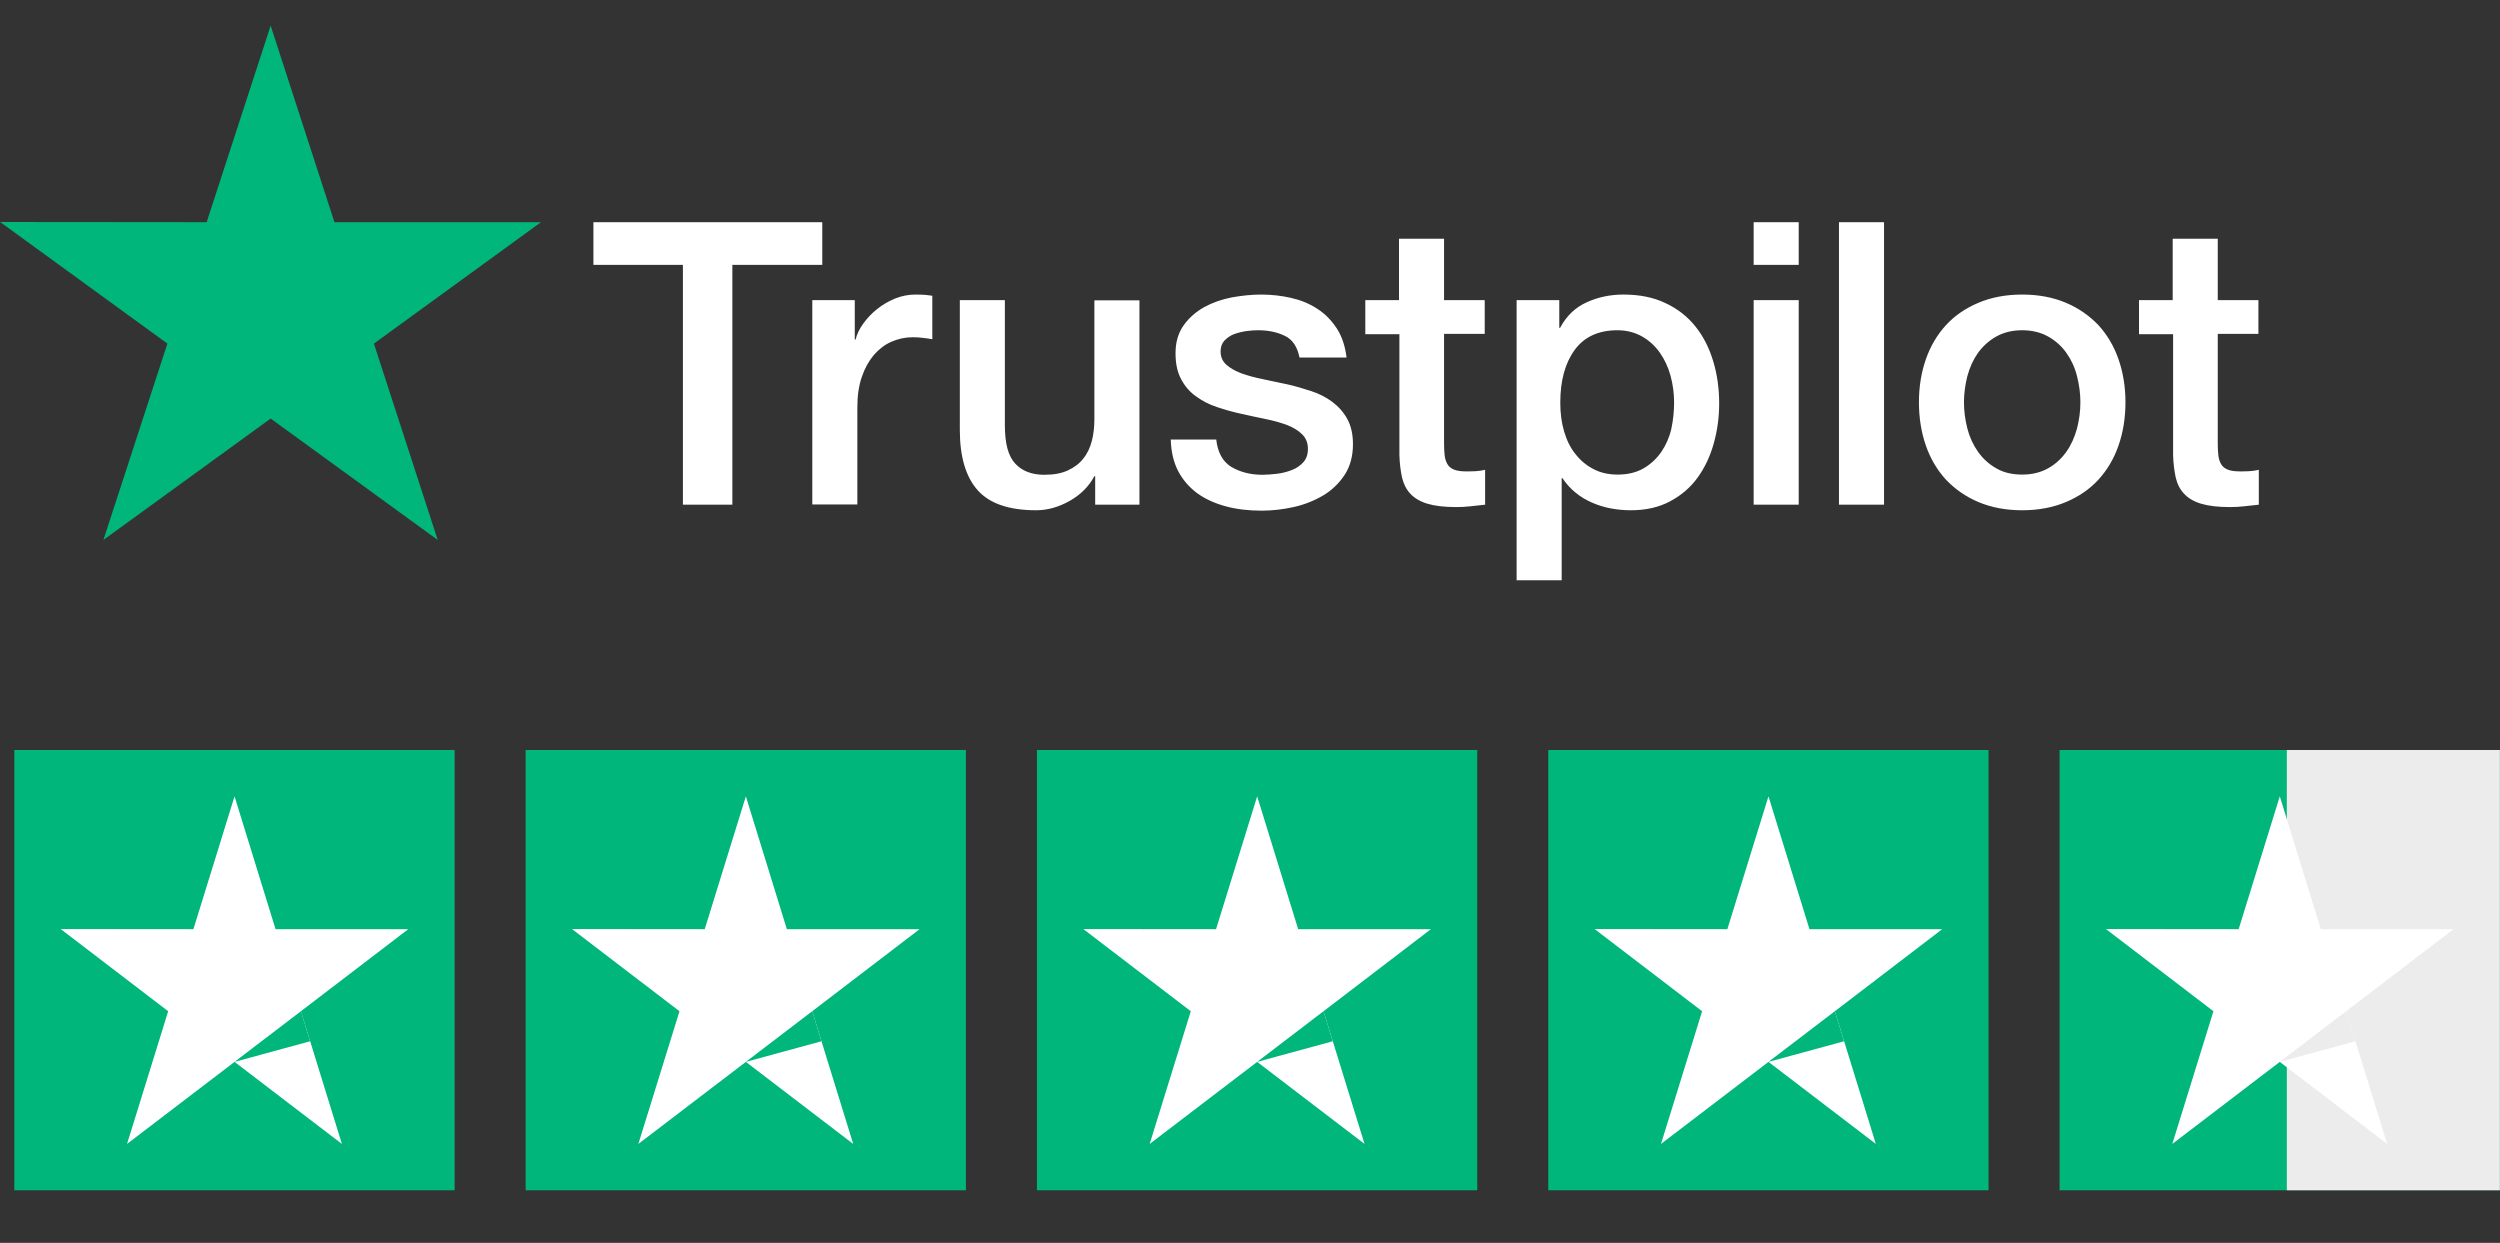
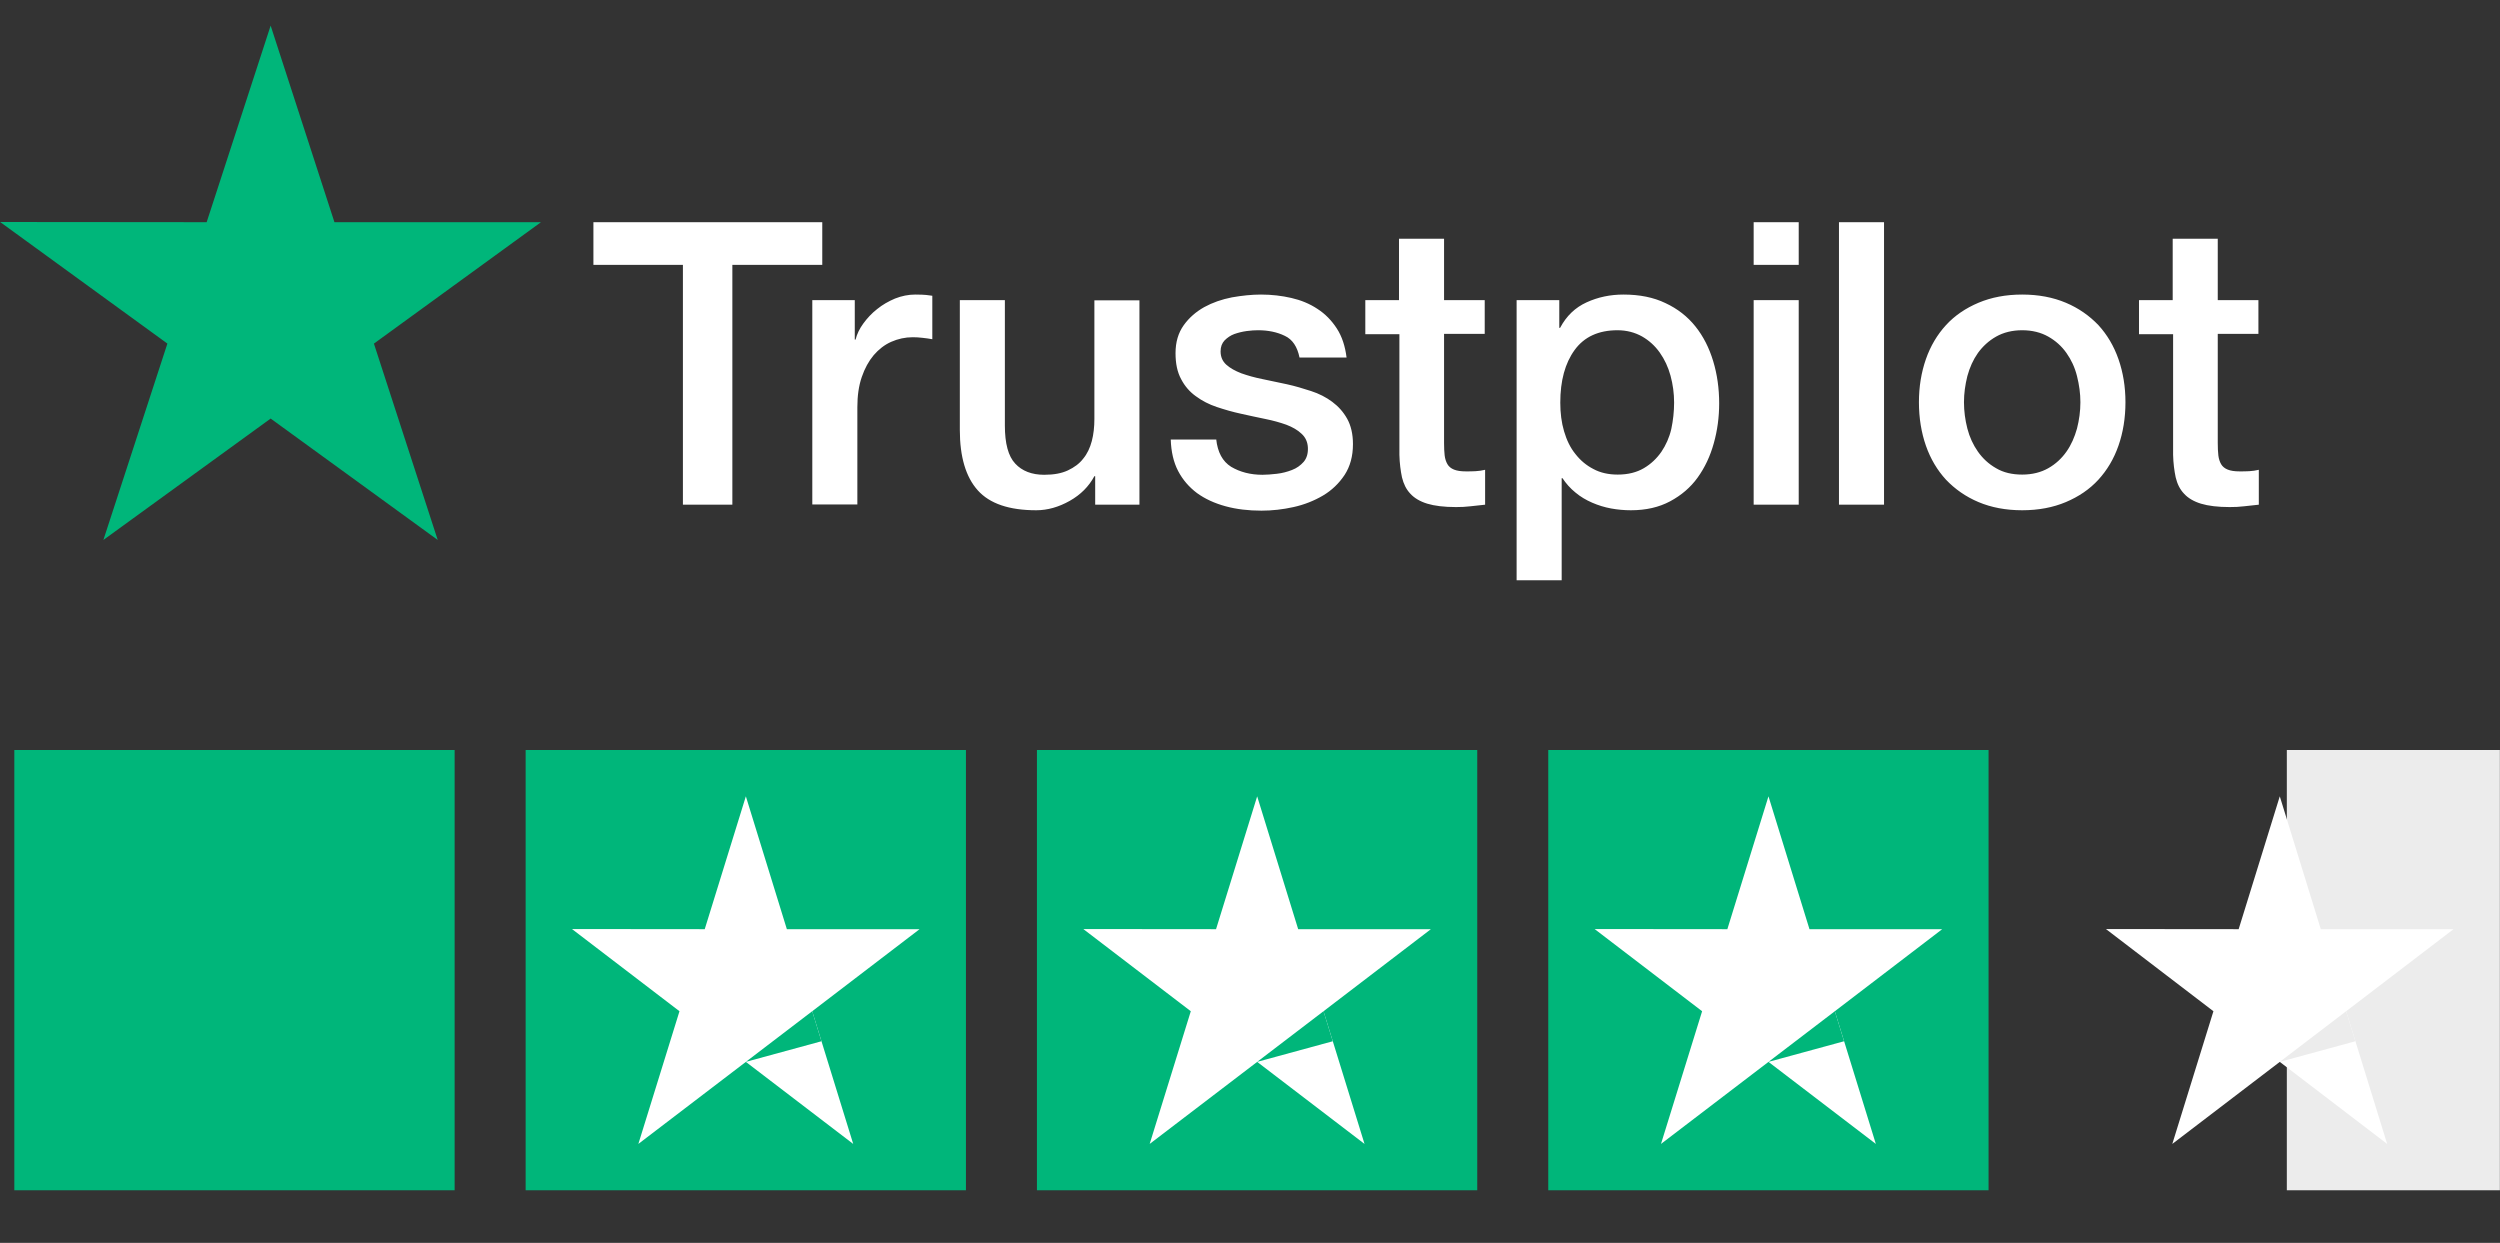
<svg xmlns="http://www.w3.org/2000/svg" width="175" height="87" viewBox="0 0 175 87" fill="none">
  <rect x="0" y="0" width="175" height="87" fill="#333333" stroke="none" />
  <g clip-path="url(#clip0_401_3889)">
    <g clip-path="url(#clip1_401_3889)">
      <g clip-path="url(#clip2_401_3889)">
        <path d="M31.824 52.499H1.003V83.32H31.824V52.499Z" fill="#00B67A" />
-         <path d="M28.579 65.042H19.288L16.418 55.743L13.539 65.042L4.247 65.033L11.772 70.786L8.893 80.075L16.418 74.332L23.933 80.075L21.063 70.786L28.579 65.042Z" fill="white" />
        <path d="M21.709 72.888L21.064 70.785L16.418 74.331L21.709 72.888Z" fill="#00B67A" />
        <path d="M67.616 52.499H36.795V83.32H67.616V52.499Z" fill="#00B67A" />
        <path d="M64.371 65.042H55.08L52.21 55.743L49.331 65.042L40.039 65.033L47.564 70.786L44.685 80.075L52.21 74.332L59.725 80.075L56.855 70.786L64.371 65.042Z" fill="white" />
        <path d="M57.501 72.888L56.855 70.785L52.209 74.331L57.501 72.888Z" fill="#00B67A" />
        <path d="M103.407 52.499H72.586V83.32H103.407V52.499Z" fill="#00B67A" />
        <path d="M100.163 65.042H90.872L88.002 55.743L85.123 65.042L75.831 65.033L83.356 70.786L80.477 80.075L88.002 74.332L95.517 80.075L92.647 70.786L100.163 65.042Z" fill="white" />
        <path d="M93.293 72.888L92.647 70.785L88.001 74.331L93.293 72.888Z" fill="#00B67A" />
        <path d="M139.199 52.499H108.378V83.32H139.199V52.499Z" fill="#00B67A" />
        <path d="M135.955 65.042H126.663L123.793 55.743L120.915 65.042L111.623 65.033L119.148 70.786L116.269 80.075L123.793 74.332L131.309 80.075L128.439 70.786L135.955 65.042Z" fill="white" />
        <path d="M129.085 72.888L128.439 70.785L123.793 74.331L129.085 72.888Z" fill="#00B67A" />
-         <path d="M174.991 52.499H144.17V83.32H174.991V52.499Z" fill="#00B67A" />
        <path d="M174.991 52.499H160.078V83.32H174.991V52.499Z" fill="#ECECEC" />
        <path d="M171.747 65.042H162.455L159.585 55.743L156.706 65.042L147.415 65.033L154.94 70.786L152.061 80.075L159.585 74.332L167.101 80.075L164.231 70.786L171.747 65.042Z" fill="white" />
        <path d="M164.877 72.888L164.23 70.785L159.584 74.331L164.877 72.888Z" fill="#ECECEC" />
        <path d="M41.553 15.554H57.559V18.54H51.265V35.328H47.804V18.54H41.539V15.554H41.553ZM56.875 21.01H59.834V23.773H59.889C59.987 23.382 60.168 23.006 60.434 22.643C60.699 22.28 61.02 21.931 61.396 21.638C61.773 21.331 62.192 21.094 62.652 20.898C63.113 20.717 63.587 20.619 64.062 20.619C64.425 20.619 64.69 20.633 64.829 20.647C64.969 20.661 65.108 20.689 65.262 20.703V23.745C65.039 23.703 64.815 23.675 64.578 23.648C64.341 23.62 64.118 23.606 63.894 23.606C63.364 23.606 62.862 23.717 62.387 23.927C61.913 24.136 61.508 24.457 61.159 24.862C60.81 25.28 60.531 25.783 60.322 26.397C60.112 27.011 60.015 27.708 60.015 28.504V35.314H56.861V21.01H56.875ZM79.761 35.328H76.663V33.332H76.607C76.216 34.058 75.644 34.63 74.877 35.063C74.109 35.495 73.328 35.718 72.532 35.718C70.648 35.718 69.281 35.258 68.444 34.323C67.606 33.388 67.188 31.979 67.188 30.095V21.01H70.341V29.788C70.341 31.044 70.579 31.937 71.067 32.453C71.542 32.969 72.225 33.235 73.091 33.235C73.76 33.235 74.305 33.137 74.751 32.928C75.198 32.718 75.561 32.453 75.826 32.104C76.105 31.769 76.3 31.351 76.426 30.876C76.551 30.402 76.607 29.885 76.607 29.327V21.024H79.761V35.328ZM85.134 30.737C85.231 31.658 85.58 32.3 86.18 32.676C86.794 33.039 87.52 33.235 88.371 33.235C88.664 33.235 88.999 33.207 89.376 33.165C89.753 33.123 90.115 33.025 90.436 32.9C90.771 32.774 91.037 32.579 91.26 32.327C91.469 32.076 91.567 31.755 91.553 31.351C91.539 30.946 91.385 30.611 91.106 30.36C90.827 30.095 90.478 29.899 90.046 29.732C89.613 29.578 89.125 29.439 88.566 29.327C88.008 29.215 87.45 29.09 86.878 28.964C86.292 28.839 85.72 28.671 85.175 28.49C84.631 28.308 84.143 28.057 83.71 27.736C83.278 27.429 82.929 27.025 82.677 26.536C82.412 26.048 82.287 25.448 82.287 24.722C82.287 23.941 82.482 23.299 82.859 22.768C83.236 22.238 83.724 21.82 84.296 21.498C84.882 21.178 85.524 20.954 86.236 20.815C86.948 20.689 87.632 20.619 88.273 20.619C89.013 20.619 89.725 20.703 90.394 20.857C91.064 21.01 91.678 21.261 92.223 21.624C92.767 21.973 93.213 22.433 93.576 22.992C93.939 23.55 94.162 24.234 94.26 25.029H90.967C90.813 24.276 90.478 23.759 89.934 23.508C89.39 23.243 88.762 23.117 88.064 23.117C87.841 23.117 87.576 23.131 87.269 23.173C86.962 23.215 86.683 23.285 86.403 23.382C86.138 23.48 85.915 23.634 85.72 23.829C85.538 24.024 85.441 24.276 85.441 24.596C85.441 24.987 85.58 25.294 85.845 25.532C86.11 25.769 86.459 25.964 86.892 26.131C87.325 26.285 87.813 26.425 88.371 26.536C88.929 26.648 89.501 26.773 90.088 26.899C90.66 27.025 91.218 27.192 91.776 27.374C92.334 27.555 92.823 27.806 93.255 28.127C93.688 28.448 94.037 28.839 94.302 29.313C94.567 29.788 94.707 30.388 94.707 31.085C94.707 31.937 94.511 32.648 94.121 33.248C93.73 33.835 93.227 34.323 92.613 34.686C91.999 35.049 91.302 35.328 90.548 35.495C89.794 35.663 89.041 35.746 88.301 35.746C87.394 35.746 86.557 35.649 85.789 35.439C85.022 35.23 84.352 34.923 83.794 34.518C83.236 34.1 82.789 33.583 82.468 32.969C82.147 32.355 81.98 31.616 81.952 30.765H85.134V30.737ZM95.544 21.01H97.93V16.712H101.084V21.01H103.93V23.369H101.084V31.016C101.084 31.351 101.098 31.63 101.126 31.881C101.154 32.118 101.223 32.327 101.322 32.495C101.419 32.662 101.572 32.788 101.782 32.872C101.991 32.956 102.256 32.997 102.619 32.997C102.842 32.997 103.065 32.997 103.289 32.983C103.512 32.969 103.736 32.941 103.958 32.886V35.328C103.609 35.37 103.261 35.398 102.94 35.439C102.605 35.481 102.27 35.495 101.921 35.495C101.084 35.495 100.414 35.411 99.912 35.258C99.409 35.105 99.005 34.867 98.725 34.56C98.433 34.253 98.251 33.876 98.139 33.416C98.042 32.956 97.972 32.425 97.958 31.839V23.396H95.572V21.01H95.544ZM106.163 21.01H109.15V22.95H109.206C109.652 22.113 110.267 21.526 111.062 21.164C111.857 20.801 112.708 20.619 113.643 20.619C114.773 20.619 115.751 20.815 116.588 21.22C117.425 21.61 118.123 22.154 118.681 22.852C119.239 23.55 119.644 24.359 119.923 25.28C120.202 26.201 120.342 27.192 120.342 28.239C120.342 29.202 120.216 30.137 119.965 31.03C119.714 31.937 119.337 32.732 118.835 33.43C118.332 34.128 117.69 34.672 116.909 35.091C116.128 35.509 115.22 35.718 114.16 35.718C113.699 35.718 113.238 35.677 112.778 35.593C112.318 35.509 111.871 35.37 111.453 35.188C111.034 35.007 110.629 34.77 110.281 34.477C109.918 34.183 109.624 33.849 109.373 33.472H109.317V40.617H106.163V21.01ZM117.187 28.183C117.187 27.541 117.104 26.913 116.937 26.299C116.769 25.685 116.518 25.155 116.183 24.68C115.848 24.206 115.43 23.829 114.941 23.55C114.438 23.271 113.867 23.117 113.224 23.117C111.899 23.117 110.894 23.578 110.225 24.499C109.555 25.42 109.22 26.648 109.22 28.183C109.22 28.909 109.303 29.578 109.485 30.192C109.666 30.806 109.918 31.337 110.281 31.783C110.629 32.23 111.048 32.579 111.536 32.83C112.024 33.095 112.597 33.221 113.238 33.221C113.964 33.221 114.565 33.067 115.067 32.774C115.569 32.481 115.973 32.09 116.295 31.63C116.616 31.155 116.853 30.625 116.992 30.025C117.118 29.425 117.187 28.811 117.187 28.183ZM122.756 15.554H125.91V18.54H122.756V15.554ZM122.756 21.01H125.91V35.328H122.756V21.01ZM128.728 15.554H131.882V35.328H128.728V15.554ZM141.553 35.718C140.408 35.718 139.39 35.523 138.496 35.146C137.604 34.77 136.85 34.239 136.223 33.583C135.608 32.913 135.134 32.118 134.813 31.197C134.492 30.276 134.325 29.257 134.325 28.155C134.325 27.067 134.492 26.062 134.813 25.141C135.134 24.22 135.608 23.424 136.223 22.754C136.836 22.085 137.604 21.568 138.496 21.192C139.39 20.815 140.408 20.619 141.553 20.619C142.697 20.619 143.716 20.815 144.609 21.192C145.503 21.568 146.256 22.099 146.884 22.754C147.498 23.424 147.972 24.22 148.293 25.141C148.615 26.062 148.782 27.067 148.782 28.155C148.782 29.257 148.615 30.276 148.293 31.197C147.972 32.118 147.498 32.913 146.884 33.583C146.27 34.253 145.503 34.77 144.609 35.146C143.716 35.523 142.697 35.718 141.553 35.718ZM141.553 33.221C142.251 33.221 142.865 33.067 143.381 32.774C143.897 32.481 144.317 32.09 144.651 31.616C144.986 31.141 145.223 30.597 145.39 29.997C145.544 29.397 145.628 28.783 145.628 28.155C145.628 27.541 145.544 26.941 145.39 26.327C145.237 25.713 144.986 25.183 144.651 24.708C144.317 24.234 143.897 23.857 143.381 23.564C142.865 23.271 142.251 23.117 141.553 23.117C140.856 23.117 140.241 23.271 139.725 23.564C139.208 23.857 138.79 24.248 138.455 24.708C138.121 25.183 137.883 25.713 137.715 26.327C137.562 26.941 137.478 27.541 137.478 28.155C137.478 28.783 137.562 29.397 137.715 29.997C137.869 30.597 138.121 31.141 138.455 31.616C138.79 32.09 139.208 32.481 139.725 32.774C140.241 33.081 140.856 33.221 141.553 33.221ZM149.702 21.01H152.089V16.712H155.243V21.01H158.089V23.369H155.243V31.016C155.243 31.351 155.257 31.63 155.285 31.881C155.313 32.118 155.382 32.327 155.48 32.495C155.578 32.662 155.731 32.788 155.941 32.872C156.15 32.956 156.415 32.997 156.778 32.997C157.001 32.997 157.224 32.997 157.447 32.983C157.671 32.969 157.895 32.941 158.117 32.886V35.328C157.768 35.37 157.419 35.398 157.098 35.439C156.764 35.481 156.429 35.495 156.08 35.495C155.243 35.495 154.573 35.411 154.071 35.258C153.568 35.105 153.163 34.867 152.885 34.56C152.591 34.253 152.409 33.876 152.298 33.416C152.201 32.956 152.131 32.425 152.117 31.839V23.396H149.73V21.01H149.702Z" fill="white" />
        <path d="M37.868 15.553H23.411L18.945 1.794L14.466 15.553L0.009 15.54L11.717 24.052L7.237 37.797L18.945 29.299L30.64 37.797L26.174 24.052L37.868 15.553Z" fill="#00B67A" />
      </g>
    </g>
  </g>
  <defs>
    <clipPath id="clip0_401_3889">
      <rect width="175" height="82.52" fill="white" transform="translate(0 0.8)" />
    </clipPath>
    <clipPath id="clip1_401_3889">
      <rect width="175" height="82.52" fill="white" transform="translate(0 0.8)" />
    </clipPath>
    <clipPath id="clip2_401_3889">
      <rect width="174.982" height="82.52" fill="white" transform="translate(0.009 0.8)" />
    </clipPath>
  </defs>
</svg>